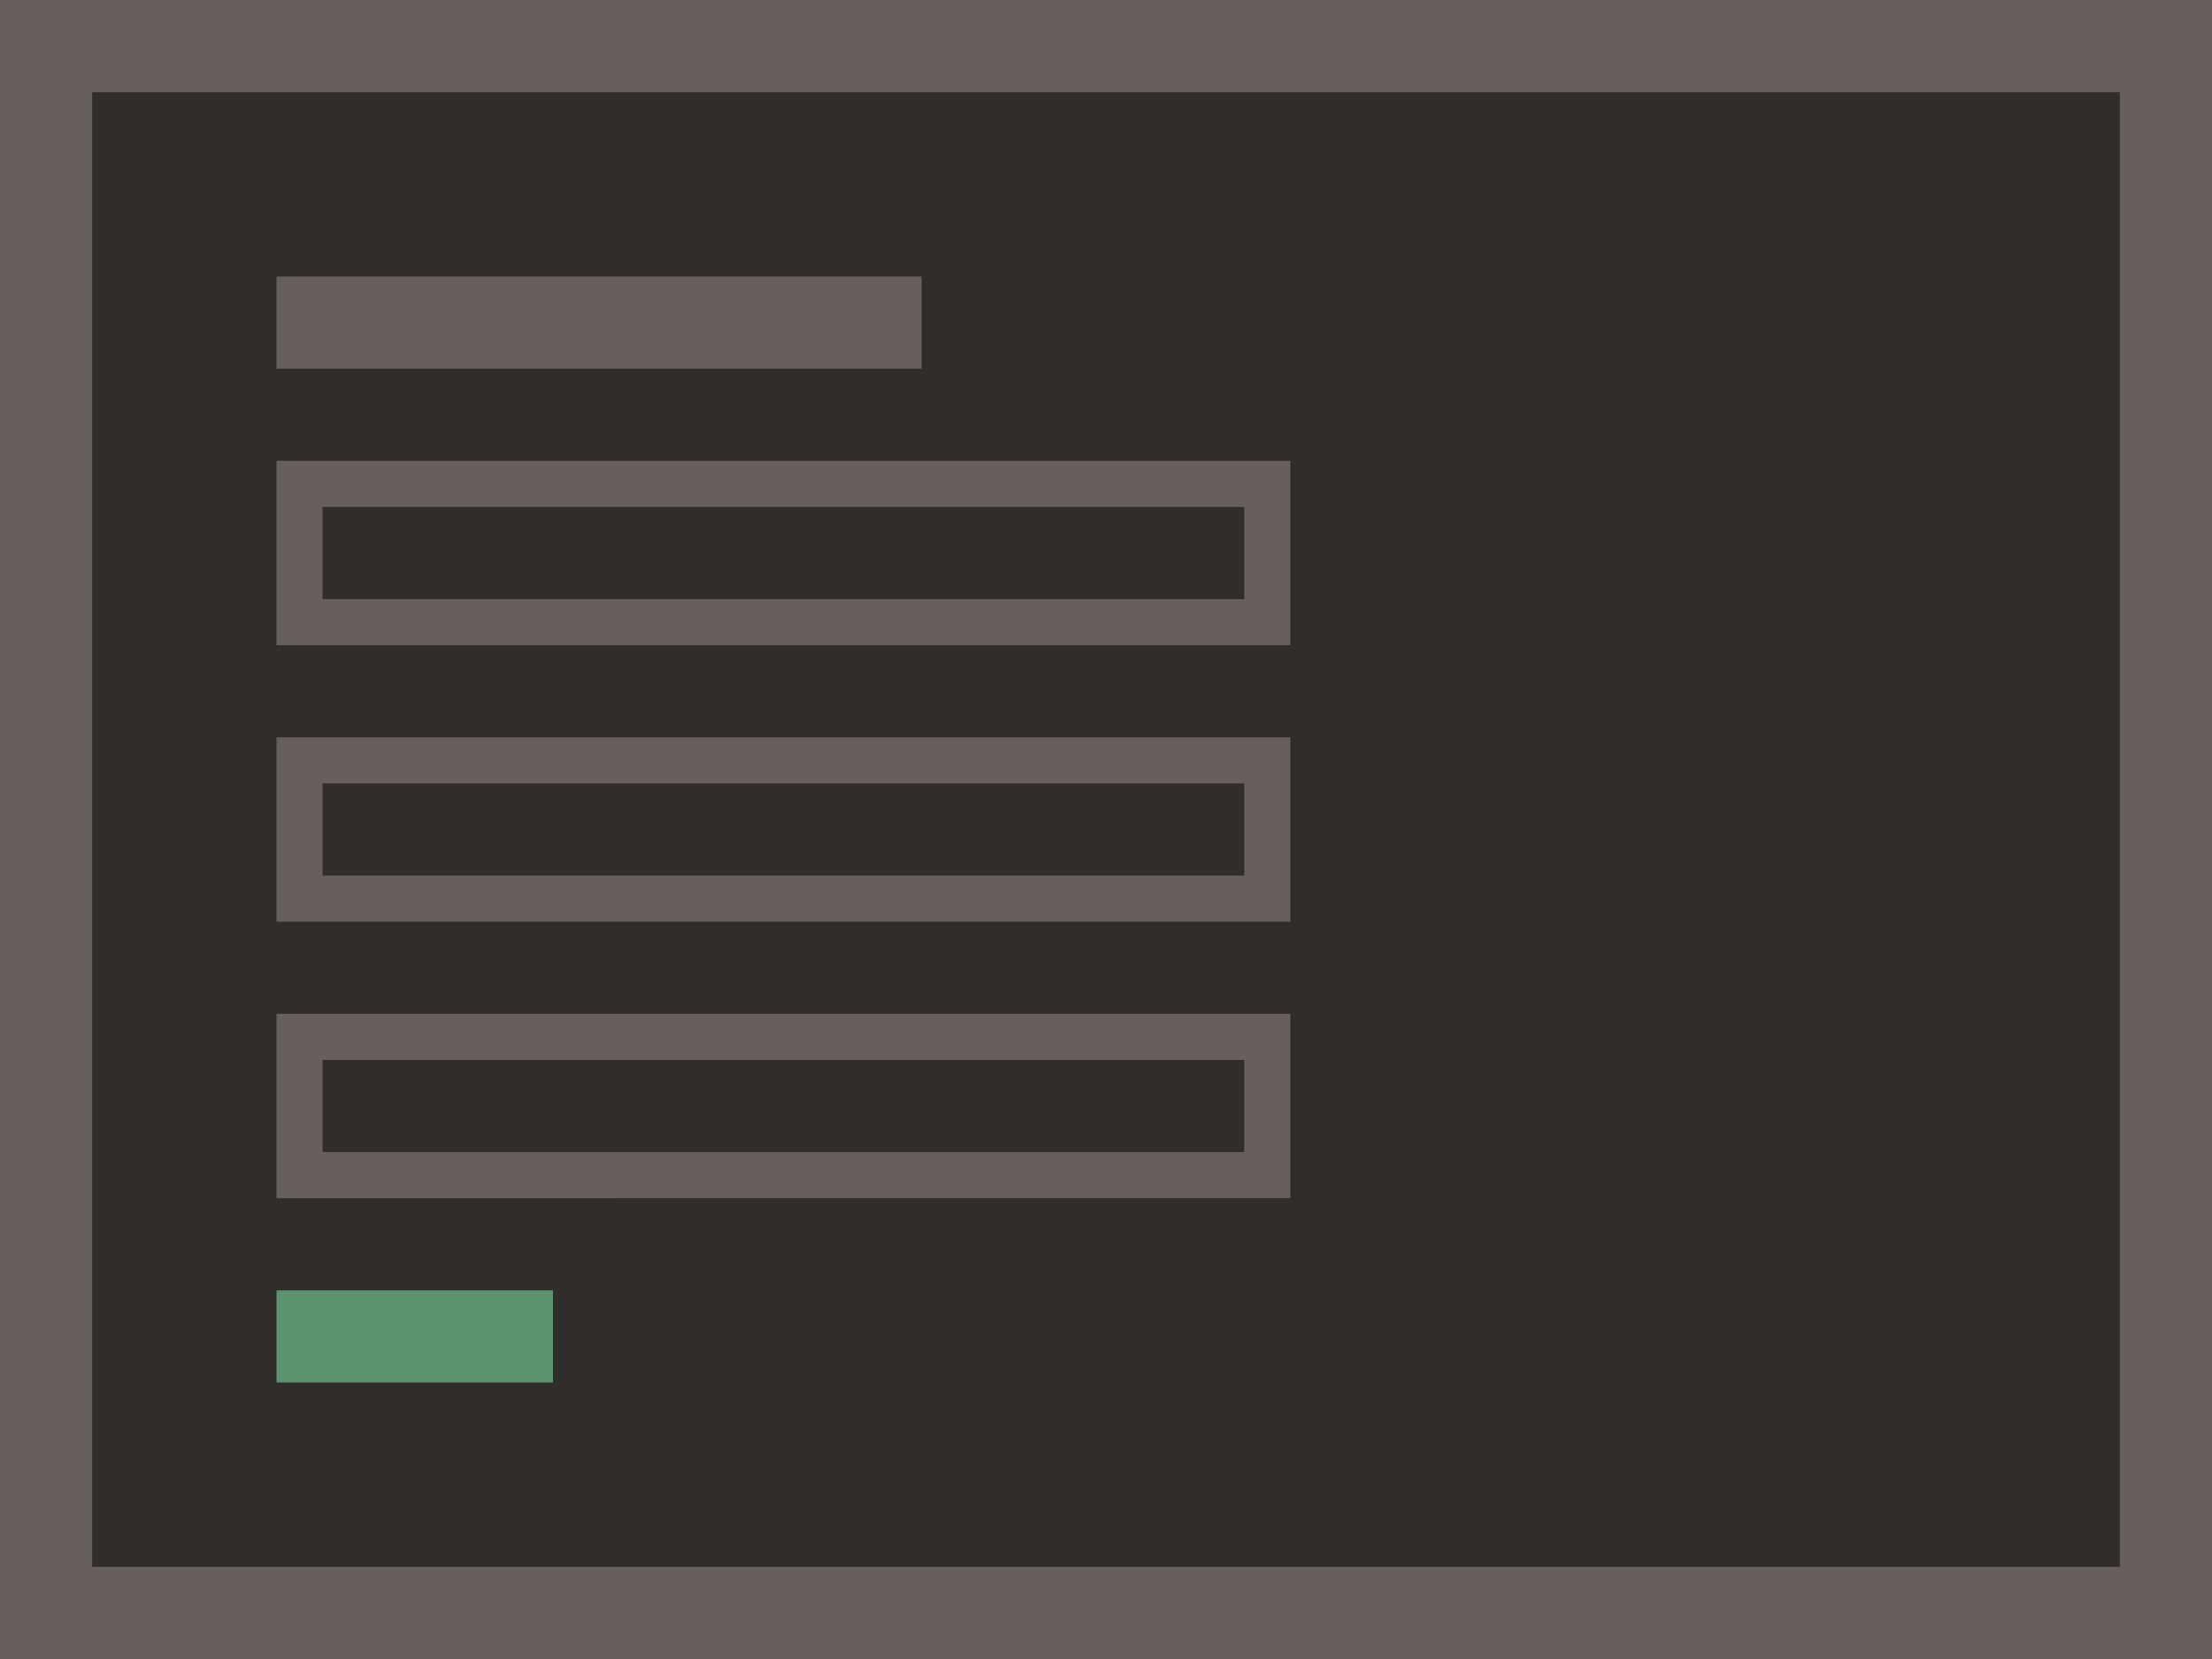
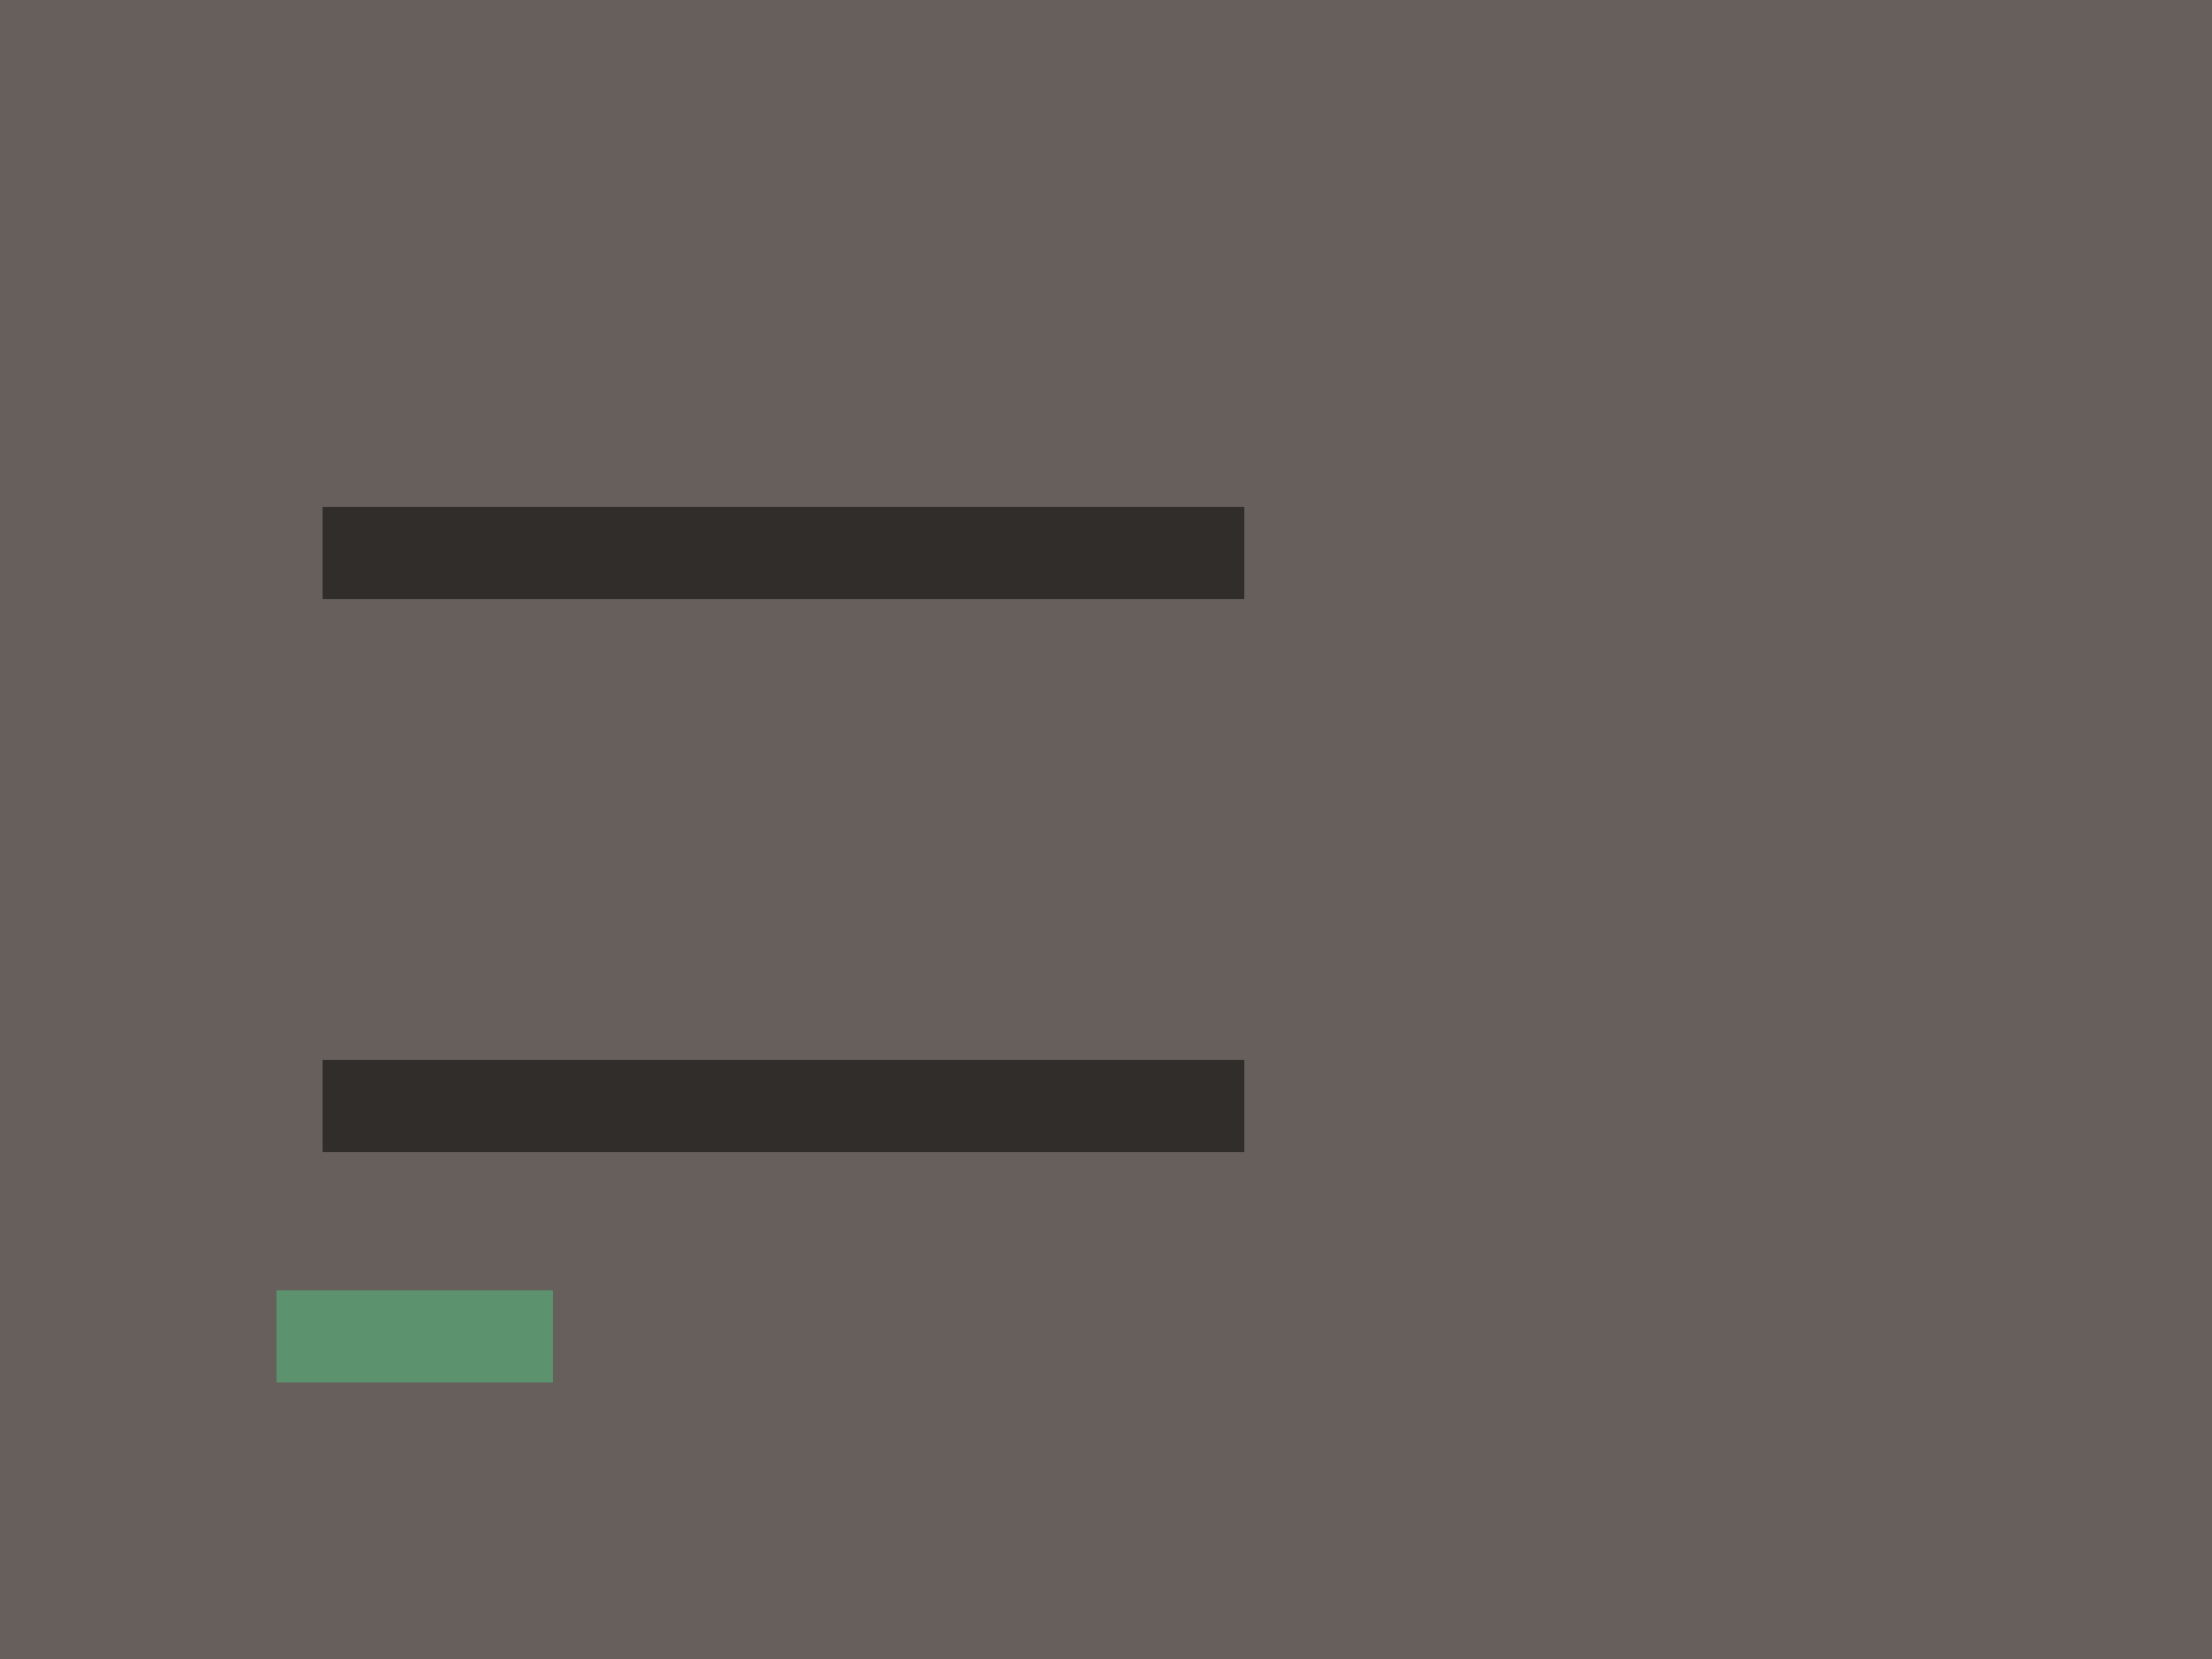
<svg xmlns="http://www.w3.org/2000/svg" viewBox="0 0 96 72">
  <path fill="#665f5b" d="M96 72H0V0h96z" data-name="bkgds_rw_dark" />
  <g data-name="icons_rw_dark">
-     <path fill="#312d2a" d="M4 4h88v64H4z" />
    <path fill="#665f5b" d="M12 20h44v8H12z" />
    <path fill="#312d2a" d="M14 22h40v4H14z" />
-     <path fill="#665f5b" d="M12 32h44v8H12z" />
-     <path fill="#312d2a" d="M14 34h40v4H14z" />
-     <path fill="#665f5b" d="M12 44h44v8H12z" />
    <path fill="#312d2a" d="M14 46h40v4H14z" />
    <path fill="#5c926d" d="M12 56h12v4H12z" />
-     <path fill="#665f5b" d="M12 12h28v4H12z" />
+     <path fill="#665f5b" d="M12 12v4H12z" />
  </g>
</svg>